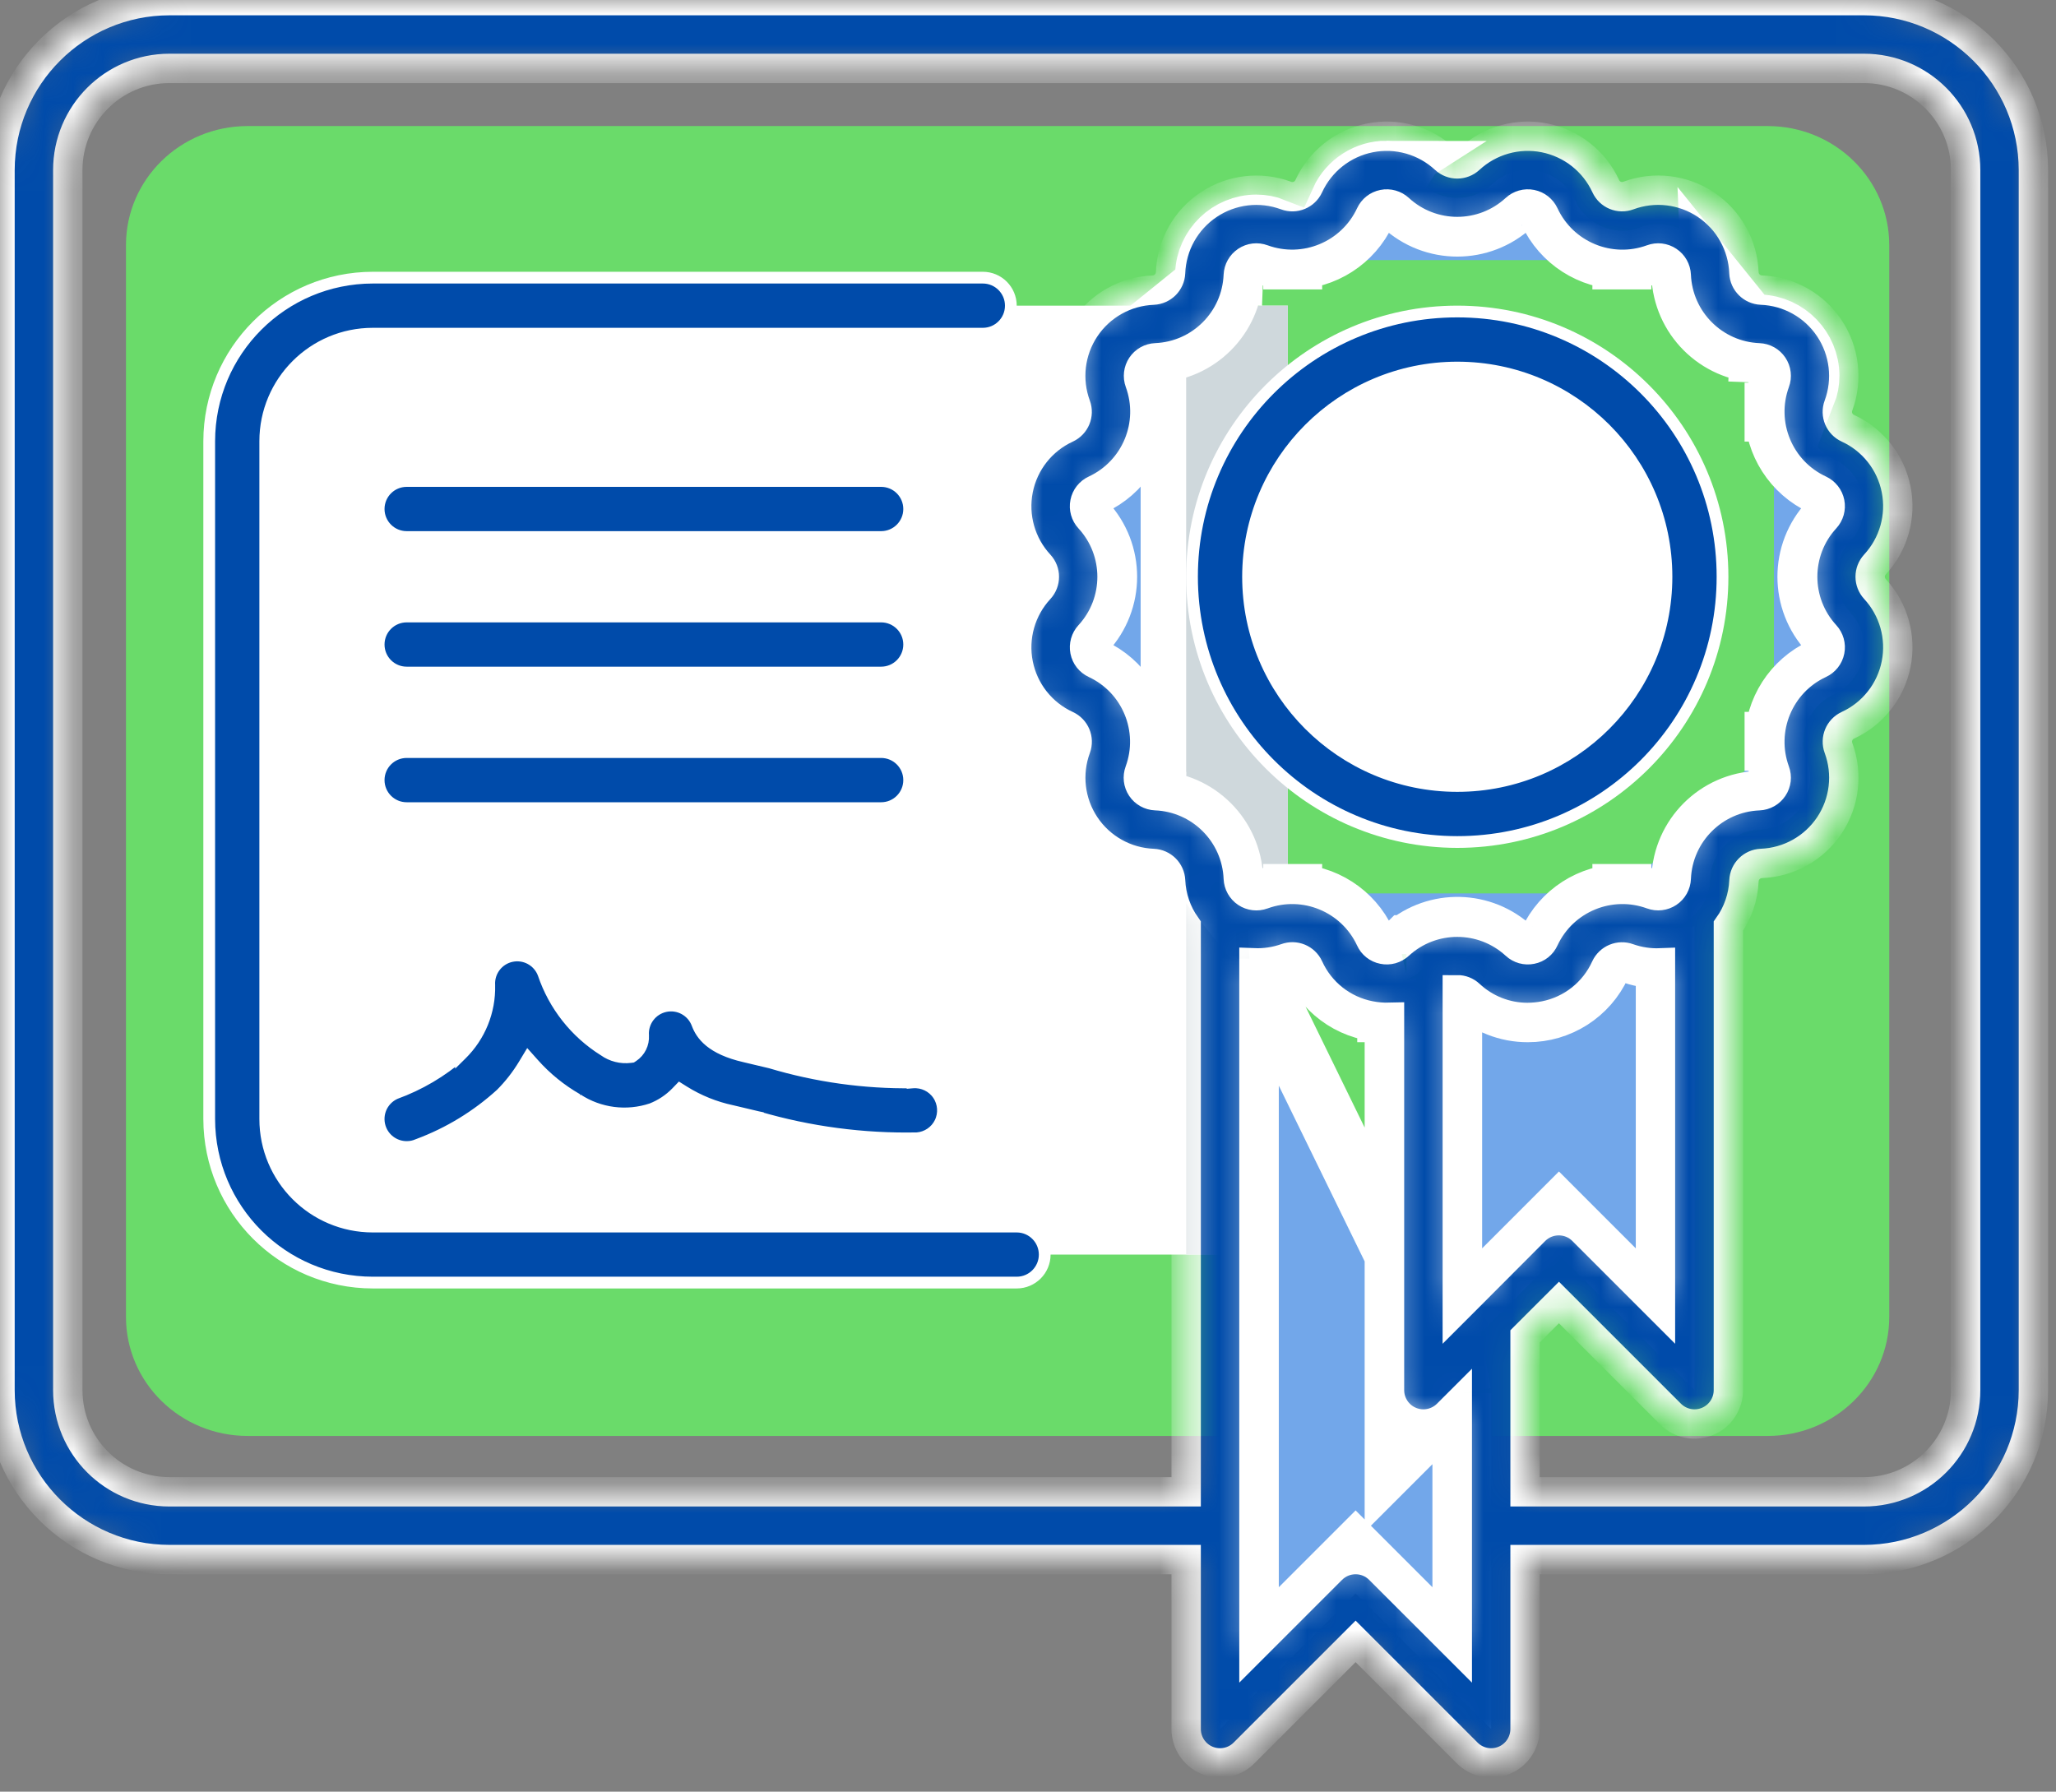
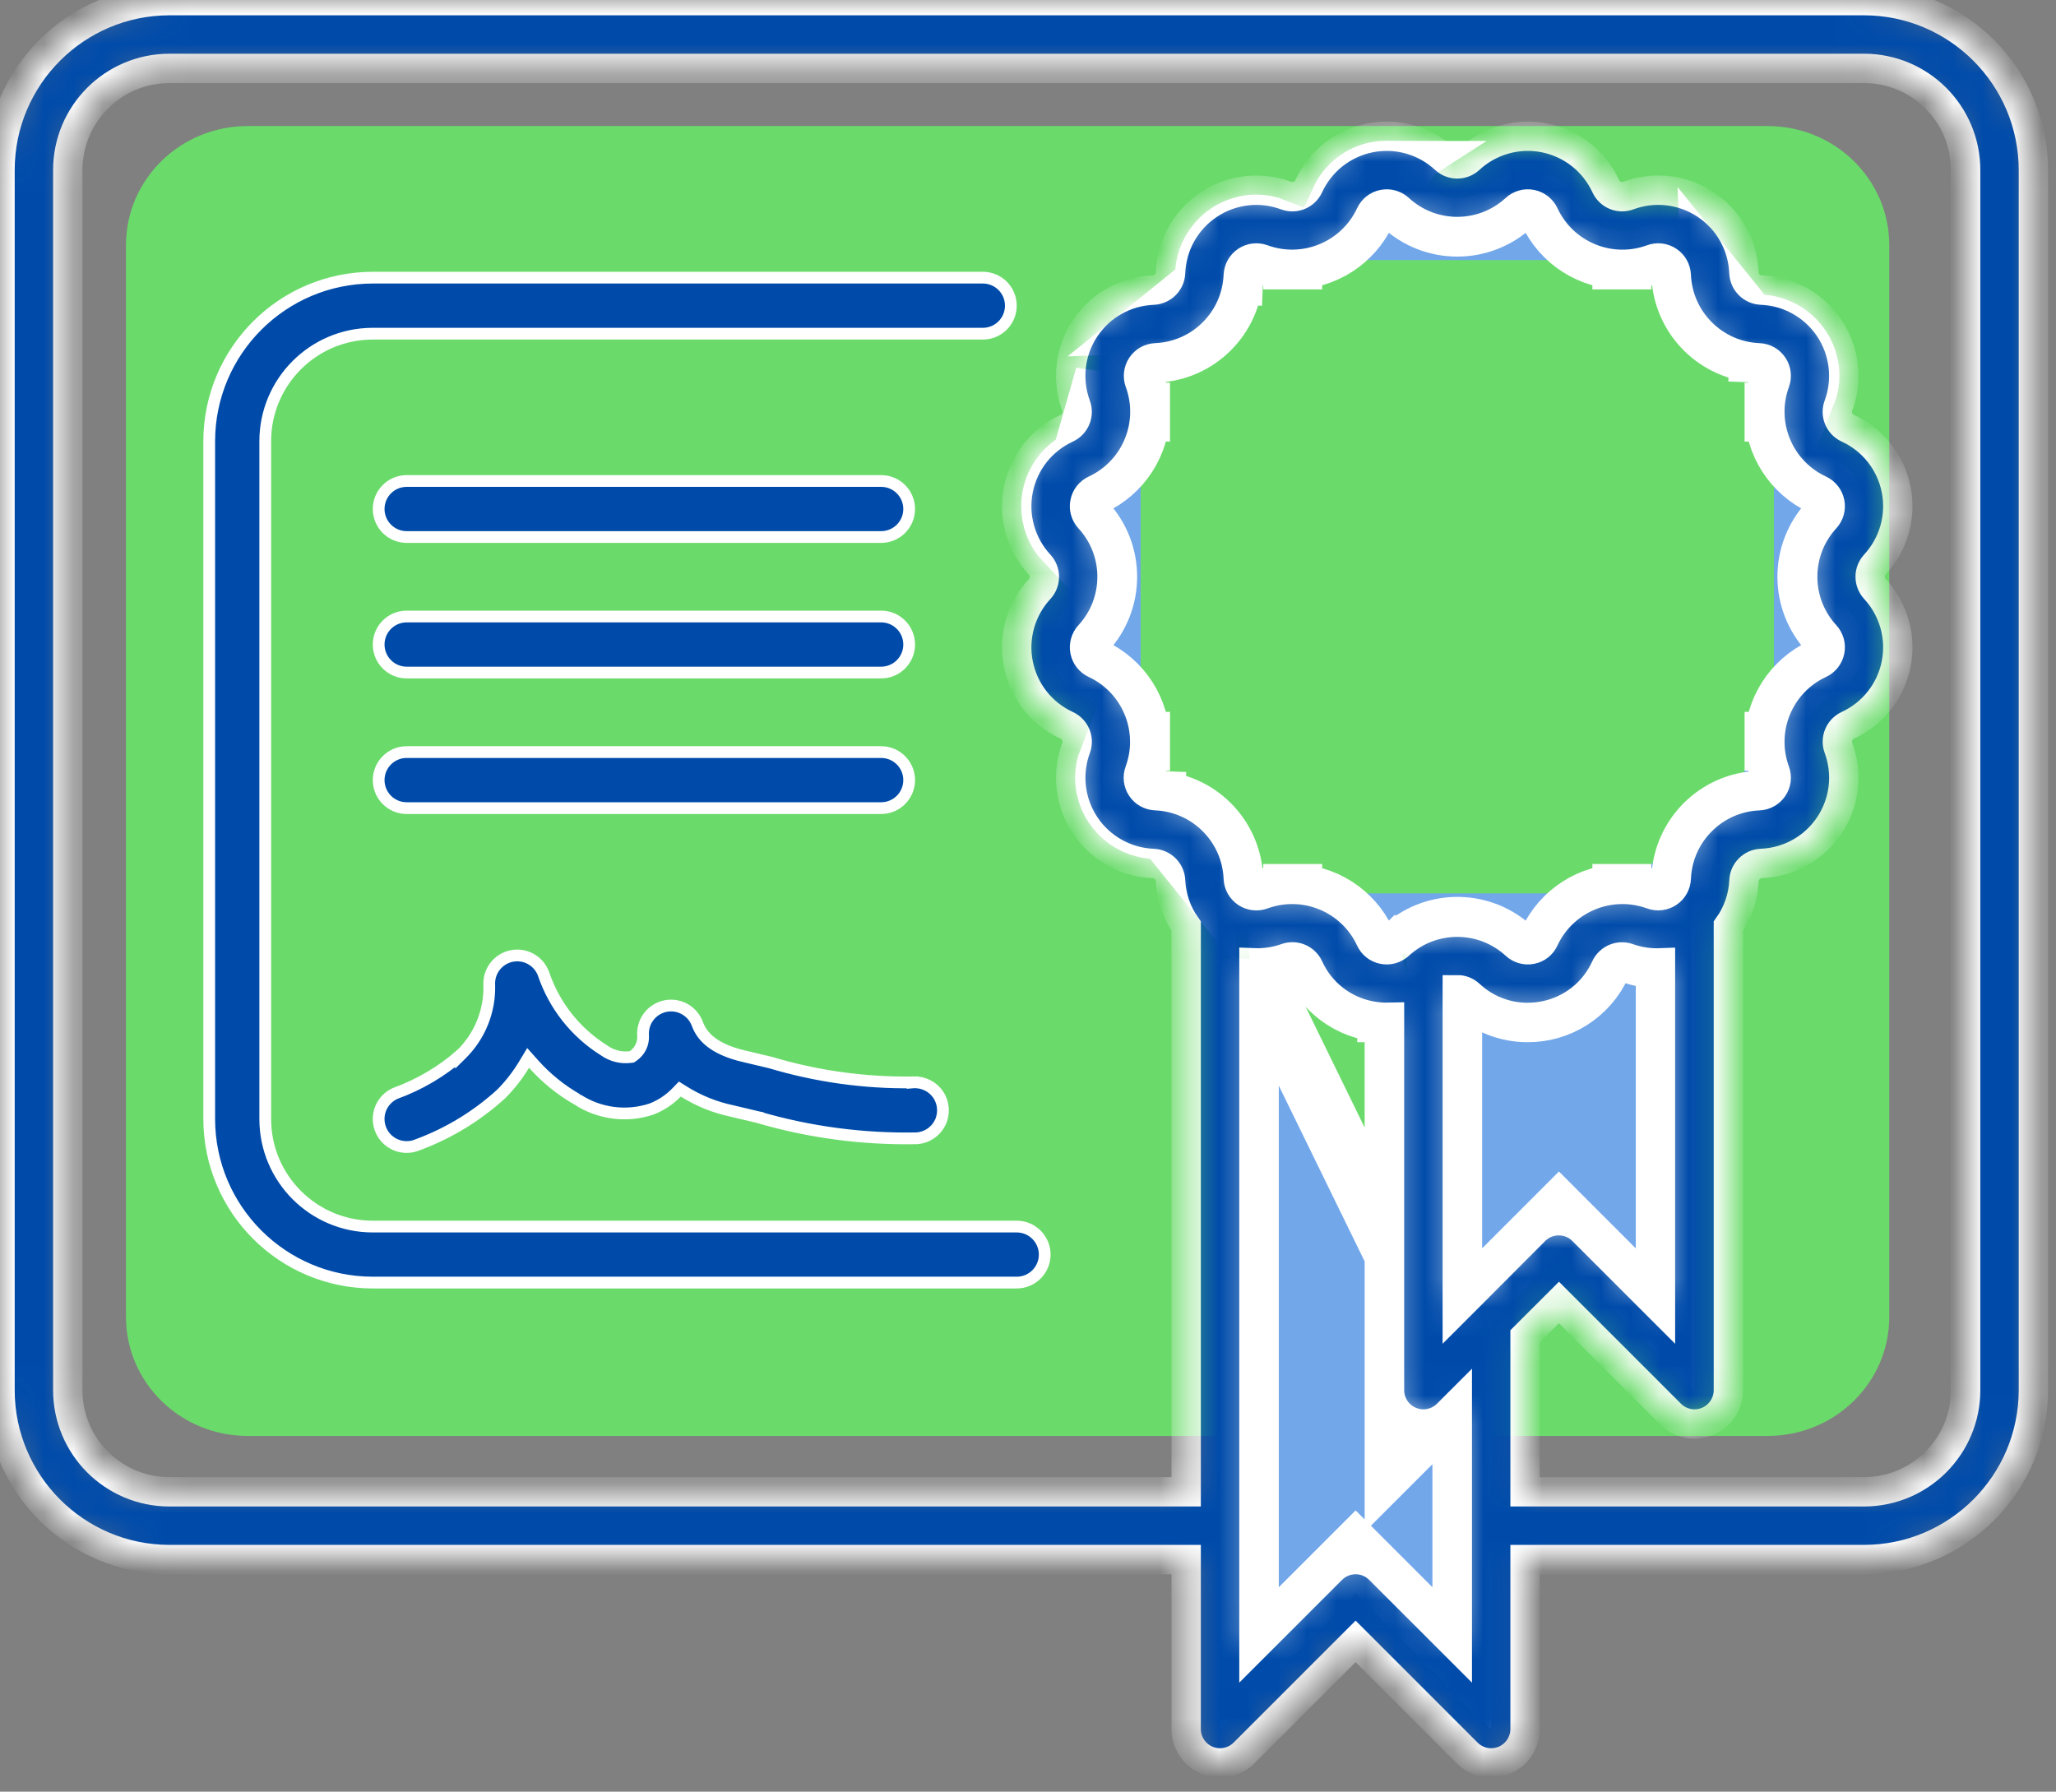
<svg xmlns="http://www.w3.org/2000/svg" width="70" height="61" viewBox="0 0 70 61" fill="none">
  <rect x="0" y="0" width="70" height="61" fill="#808080" stroke="none" />
  <path d="M48.797 48.889H60.183C62.47 48.889 64.323 47.074 64.323 44.835V8.346C64.323 6.107 62.47 4.292 60.183 4.292H8.429C6.143 4.292 4.289 6.107 4.289 8.346V44.835C4.289 47.074 6.143 48.889 8.429 48.889H40.517" fill="#6ADB6A" />
-   <path d="M43.847 42.714H12.693C10.144 42.714 8.077 40.648 8.077 38.099V15.022C8.077 12.473 10.144 10.406 12.693 10.406H43.847V42.714Z" fill="white" />
-   <path d="M40.385 10.406H43.846V42.714H40.385V10.406Z" fill="#CFD8DC" />
  <path d="M60.397 14.025C60.404 15.105 61.034 16.085 62.014 16.54L62.019 16.542C62.289 16.666 62.463 16.936 62.462 17.233L62.462 17.24C62.463 17.43 62.391 17.613 62.261 17.751L62.258 17.754C61.268 18.814 61.268 20.459 62.258 21.519L62.261 21.521C62.391 21.66 62.463 21.843 62.462 22.032H62.462L62.462 22.039C62.463 22.337 62.289 22.607 62.019 22.731L62.019 22.731L62.014 22.733C61.034 23.188 60.404 24.167 60.397 25.248M60.397 14.025C60.394 13.687 60.456 13.352 60.581 13.039C60.611 12.961 60.627 12.879 60.627 12.796C60.623 12.382 60.295 12.044 59.881 12.028L59.919 11.028M60.397 14.025C60.397 14.024 60.397 14.024 60.397 14.023L61.396 14.017L60.397 14.026C60.397 14.026 60.397 14.025 60.397 14.025ZM59.919 11.028L59.883 12.028C58.437 11.975 57.278 10.815 57.224 9.37C57.208 8.956 56.87 8.628 56.456 8.625C56.373 8.625 56.291 8.641 56.213 8.67C55.9 8.796 55.565 8.858 55.227 8.855M59.919 11.028C58.997 10.995 58.257 10.255 58.223 9.332L61.512 13.405C61.588 13.211 61.627 13.003 61.627 12.794C61.622 11.843 60.87 11.065 59.919 11.028ZM55.227 8.855C54.147 8.848 53.167 8.218 52.712 7.238L52.712 7.236C52.609 7.014 52.406 6.854 52.165 6.806C51.925 6.759 51.677 6.829 51.497 6.995C50.437 7.984 48.793 7.983 47.733 6.994L47.73 6.991L47.73 6.991C47.592 6.861 47.409 6.789 47.219 6.79L47.213 6.79V6.79C46.915 6.789 46.645 6.962 46.521 7.233L46.519 7.238C46.064 8.218 45.085 8.848 44.004 8.855M55.227 8.855C55.227 8.855 55.226 8.855 55.225 8.855L55.235 7.855L55.229 8.855C55.228 8.855 55.228 8.855 55.227 8.855ZM44.004 8.855C43.666 8.858 43.332 8.796 43.018 8.67C42.941 8.641 42.858 8.625 42.775 8.625C42.361 8.628 42.023 8.957 42.007 9.371L41.008 9.332M44.004 8.855C44.004 8.855 44.003 8.855 44.003 8.855L43.996 7.855L44.006 8.855C44.005 8.855 44.005 8.855 44.004 8.855ZM41.008 9.332L42.007 9.369C41.954 10.815 40.795 11.974 39.349 12.028C38.936 12.044 38.608 12.382 38.604 12.796C38.605 12.879 38.62 12.961 38.65 13.039C38.775 13.352 38.838 13.687 38.835 14.025M41.008 9.332C40.974 10.255 40.234 10.995 39.312 11.028L43.385 7.74C43.19 7.664 42.983 7.625 42.773 7.625C41.823 7.63 41.044 8.382 41.008 9.332ZM38.835 14.025C38.835 14.025 38.835 14.026 38.835 14.026L37.835 14.017M38.835 14.025C38.835 14.024 38.835 14.024 38.835 14.023L37.835 14.017M38.835 14.025C38.828 15.105 38.197 16.085 37.217 16.54L37.212 16.542L37.212 16.542C36.942 16.666 36.769 16.936 36.769 17.233L36.769 17.24H36.769C36.769 17.43 36.841 17.613 36.971 17.751L36.974 17.754L36.974 17.754C37.963 18.814 37.963 20.459 36.974 21.519L36.971 21.521C36.841 21.66 36.769 21.843 36.769 22.032L36.769 22.039C36.769 22.337 36.942 22.607 37.212 22.731L37.217 22.733C38.197 23.188 38.827 24.167 38.835 25.248M37.835 14.017C37.831 14.711 37.426 15.34 36.796 15.632M37.835 14.017C37.837 13.808 37.798 13.6 37.719 13.405C37.643 13.211 37.604 13.003 37.604 12.794L36.796 15.632M38.835 25.248C38.838 25.585 38.775 25.92 38.65 26.234C38.62 26.311 38.605 26.393 38.604 26.476C38.608 26.89 38.936 27.229 39.35 27.245L39.312 28.244M38.835 25.248C38.835 25.248 38.835 25.249 38.835 25.249L37.835 25.256L38.835 25.246C38.835 25.247 38.835 25.247 38.835 25.248ZM39.312 28.244L39.348 27.245C40.794 27.298 41.954 28.458 42.007 29.904L42.008 29.911L42.008 29.918C42.012 30.106 42.091 30.285 42.228 30.416L42.235 30.422L42.242 30.429C42.383 30.569 42.574 30.648 42.773 30.648C42.857 30.648 42.94 30.632 43.018 30.602C43.331 30.477 43.666 30.414 44.004 30.417M39.312 28.244C40.234 28.278 40.974 29.018 41.008 29.94L37.719 25.867C37.643 26.062 37.604 26.269 37.604 26.479C37.609 27.429 38.362 28.207 39.312 28.244ZM44.004 30.417C45.084 30.424 46.064 31.054 46.519 32.035L46.521 32.039C46.645 32.31 46.915 32.483 47.213 32.483L47.219 32.482V32.483C47.408 32.483 47.59 32.412 47.728 32.284C47.75 32.262 47.77 32.245 47.786 32.232C47.807 32.215 47.825 32.202 47.838 32.192C47.838 32.192 47.839 32.191 47.839 32.191C48.902 31.287 50.478 31.322 51.5 32.28L51.501 32.281C51.639 32.411 51.822 32.483 52.012 32.483L52.018 32.482C52.316 32.483 52.586 32.31 52.71 32.039L52.712 32.035C53.167 31.054 54.147 30.424 55.227 30.417M44.004 30.417C44.004 30.417 44.005 30.417 44.006 30.417L43.996 31.417L44.003 30.417C44.003 30.417 44.003 30.417 44.004 30.417ZM55.227 30.417C55.565 30.414 55.9 30.477 56.213 30.602C56.291 30.632 56.374 30.648 56.458 30.648C56.657 30.648 56.848 30.569 56.989 30.429L56.996 30.422L57.003 30.416C57.14 30.285 57.219 30.106 57.224 29.918L57.224 29.911L57.224 29.904C57.277 28.458 58.437 27.298 59.882 27.245C60.296 27.228 60.623 26.89 60.627 26.477C60.627 26.393 60.611 26.311 60.581 26.234C60.456 25.92 60.394 25.586 60.397 25.248M55.227 30.417C55.228 30.417 55.228 30.417 55.229 30.417L55.235 31.417L55.225 30.417C55.226 30.417 55.227 30.417 55.227 30.417ZM60.397 25.248C60.397 25.247 60.397 25.247 60.397 25.246L61.396 25.256L60.397 25.249C60.397 25.249 60.397 25.248 60.397 25.248ZM36.796 15.632C36.169 15.919 35.768 16.547 35.769 17.236C35.768 17.682 35.937 18.112 36.242 18.436L36.796 15.632ZM47.216 5.79C46.526 5.788 45.899 6.19 45.612 6.817L47.216 5.79ZM47.216 5.79C47.661 5.788 48.091 5.958 48.416 6.263L47.216 5.79ZM47.884 32.16L47.882 32.161C47.883 32.16 47.884 32.16 47.885 32.159C47.886 32.159 47.886 32.159 47.884 32.16Z" fill="#72A7EA" stroke="white" stroke-width="2" />
-   <path d="M49.616 27.715C54.077 27.715 57.693 24.098 57.693 19.637C57.693 15.177 54.077 11.56 49.616 11.56C45.155 11.56 41.539 15.177 41.539 19.637C41.539 24.098 45.155 27.715 49.616 27.715Z" fill="white" />
  <path d="M49.769 47.437L49.169 48.037L47.462 49.744V47.33V34.474C47.38 34.481 47.298 34.484 47.215 34.484M49.769 47.437L47.215 33.484M49.769 47.437V56.454L46.861 53.546L46.154 52.839L45.447 53.546L42.539 56.454V32.639M49.769 47.437L42.539 32.639M47.215 34.484C47.214 34.484 47.213 34.484 47.212 34.484L47.215 33.484M47.215 34.484C47.216 34.484 47.217 34.484 47.218 34.484L47.215 33.484M47.215 34.484C46.135 34.486 45.154 33.857 44.704 32.876M47.215 33.484C46.526 33.486 45.899 33.084 45.612 32.457M44.704 32.876C44.704 32.877 44.704 32.877 44.705 32.878L45.612 32.457M44.704 32.876C44.574 32.599 44.296 32.42 43.99 32.419L43.987 32.419C43.908 32.418 43.831 32.432 43.758 32.462L43.748 32.465L43.748 32.465C43.438 32.587 43.107 32.649 42.774 32.649L42.773 32.649C42.694 32.649 42.616 32.646 42.539 32.639M44.704 32.876C44.703 32.875 44.703 32.874 44.702 32.873L45.612 32.457M45.612 32.457L42.539 32.639" fill="#72A7EA" stroke="white" stroke-width="2" />
  <path d="M56.693 32.639V44.916L53.784 42.008L53.077 41.3L52.37 42.008L49.462 44.916V33.554C49.695 33.504 49.946 33.567 50.131 33.74C50.641 34.219 51.316 34.486 52.016 34.484C53.096 34.486 54.077 33.857 54.527 32.876C54.657 32.599 54.935 32.42 55.241 32.419L55.244 32.419C55.323 32.418 55.401 32.432 55.473 32.462L55.473 32.462L55.483 32.465C55.793 32.587 56.124 32.649 56.457 32.649L56.458 32.649C56.537 32.649 56.615 32.646 56.693 32.639Z" fill="#72A7EA" stroke="white" stroke-width="2" />
  <mask id="path-8-inside-1_1165_3075" fill="white">
    <path d="M63.462 0.021H5.769C2.585 0.025 0.004 2.606 0 5.791V47.329C0.004 50.514 2.585 53.095 5.769 53.099H40.385V58.868C40.385 59.334 40.666 59.755 41.097 59.934C41.528 60.112 42.024 60.014 42.354 59.684L46.154 55.884L49.954 59.684C50.284 60.014 50.78 60.112 51.211 59.934C51.642 59.755 51.923 59.334 51.923 58.868V53.099H63.462C66.646 53.095 69.227 50.514 69.231 47.329V5.791C69.227 2.606 66.646 0.025 63.462 0.021ZM37.281 22.597C37.103 22.514 36.974 22.352 36.936 22.159C36.898 21.966 36.954 21.767 37.087 21.623C38.12 20.501 38.12 18.774 37.087 17.652C36.953 17.508 36.897 17.308 36.936 17.115C36.974 16.922 37.103 16.759 37.282 16.677C38.664 16.034 39.324 14.44 38.8 13.008C38.732 12.824 38.757 12.618 38.866 12.454C38.975 12.291 39.156 12.19 39.352 12.182C40.876 12.118 42.096 10.897 42.16 9.373C42.168 9.177 42.27 8.996 42.433 8.887C42.597 8.777 42.803 8.753 42.988 8.822C44.42 9.342 46.012 8.683 46.657 7.302C46.739 7.124 46.901 6.995 47.094 6.957C47.286 6.918 47.486 6.975 47.63 7.108C48.752 8.141 50.479 8.141 51.601 7.108C51.746 6.975 51.945 6.918 52.138 6.957C52.331 6.996 52.493 7.125 52.575 7.303C53.219 8.685 54.812 9.344 56.243 8.822C56.428 8.753 56.634 8.777 56.798 8.887C56.962 8.996 57.063 9.177 57.071 9.373C57.135 10.899 58.359 12.121 59.885 12.183C60.081 12.19 60.262 12.291 60.371 12.455C60.48 12.618 60.505 12.824 60.436 13.008C59.913 14.44 60.573 16.035 61.956 16.677C62.134 16.76 62.263 16.922 62.301 17.115C62.339 17.308 62.283 17.507 62.15 17.651C61.117 18.773 61.117 20.5 62.15 21.622C62.283 21.766 62.34 21.966 62.301 22.159C62.263 22.352 62.134 22.515 61.955 22.597C60.573 23.24 59.913 24.834 60.436 26.266C60.505 26.45 60.48 26.656 60.371 26.819C60.262 26.983 60.081 27.084 59.885 27.092C58.357 27.153 57.132 28.378 57.071 29.906C57.063 30.103 56.962 30.284 56.798 30.393C56.634 30.502 56.428 30.526 56.243 30.458C54.811 29.937 53.218 30.596 52.574 31.977C52.495 32.158 52.333 32.287 52.139 32.324C51.946 32.364 51.745 32.307 51.601 32.172C50.479 31.14 48.752 31.14 47.63 32.172C47.486 32.307 47.285 32.364 47.092 32.324C46.898 32.287 46.735 32.158 46.656 31.977C46.013 30.596 44.419 29.936 42.988 30.459C42.803 30.527 42.597 30.503 42.433 30.394C42.27 30.285 42.168 30.104 42.16 29.907C42.099 28.379 40.875 27.153 39.346 27.091C39.15 27.083 38.969 26.982 38.86 26.819C38.751 26.656 38.727 26.45 38.795 26.266C39.319 24.835 38.662 23.241 37.281 22.597ZM49.955 44.205L49.616 44.544V33.698C49.77 33.697 49.919 33.755 50.032 33.86C50.567 34.362 51.272 34.641 52.005 34.641C52.201 34.64 52.397 34.621 52.589 34.583C53.507 34.404 54.281 33.79 54.666 32.937C54.801 32.647 55.137 32.508 55.438 32.619C55.789 32.743 56.161 32.799 56.533 32.784V44.544L53.887 41.898C53.437 41.448 52.706 41.448 52.256 41.898L49.955 44.205ZM49.616 56.082L46.97 53.437C46.519 52.986 45.789 52.986 45.338 53.437L42.693 56.082V32.782C43.065 32.797 43.436 32.741 43.788 32.617C44.088 32.505 44.423 32.643 44.558 32.934C44.944 33.789 45.721 34.403 46.642 34.581C46.861 34.624 47.084 34.643 47.308 34.637V47.329C47.308 47.796 47.589 48.217 48.02 48.395C48.451 48.574 48.947 48.475 49.278 48.145L49.616 47.807V56.082ZM66.923 47.329C66.923 49.241 65.374 50.791 63.462 50.791H51.923V45.499L53.077 44.346L56.877 48.145C57.207 48.475 57.703 48.574 58.134 48.395C58.565 48.217 58.846 47.796 58.846 47.329V31.53C59.168 31.078 59.352 30.542 59.376 29.987C59.39 29.667 59.647 29.411 59.967 29.397C60.902 29.361 61.764 28.879 62.284 28.101C62.804 27.322 62.919 26.342 62.594 25.464C62.484 25.164 62.622 24.829 62.913 24.694C63.764 24.303 64.376 23.528 64.558 22.609C64.741 21.691 64.472 20.74 63.836 20.053C63.619 19.818 63.619 19.455 63.836 19.219C64.472 18.533 64.741 17.582 64.558 16.664C64.376 15.745 63.764 14.97 62.913 14.58C62.621 14.446 62.482 14.111 62.593 13.81C62.918 12.932 62.802 11.952 62.282 11.173C61.763 10.395 60.901 9.913 59.966 9.877C59.645 9.863 59.389 9.607 59.375 9.287C59.34 8.351 58.858 7.489 58.08 6.968C57.301 6.448 56.321 6.332 55.443 6.657C55.142 6.771 54.805 6.632 54.672 6.34C54.281 5.489 53.505 4.877 52.587 4.694C51.668 4.511 50.718 4.78 50.031 5.417C49.795 5.634 49.433 5.634 49.198 5.417C48.511 4.78 47.561 4.511 46.642 4.694C45.724 4.877 44.949 5.489 44.558 6.34C44.424 6.632 44.087 6.771 43.786 6.658C42.908 6.333 41.927 6.449 41.149 6.97C40.37 7.49 39.889 8.352 39.854 9.288C39.84 9.608 39.583 9.864 39.263 9.878C38.328 9.914 37.466 10.396 36.946 11.174C36.426 11.953 36.311 12.933 36.636 13.811C36.746 14.111 36.608 14.446 36.317 14.581C35.466 14.972 34.854 15.747 34.672 16.666C34.489 17.584 34.758 18.535 35.394 19.222C35.611 19.457 35.611 19.82 35.394 20.056C34.758 20.742 34.489 21.693 34.672 22.611C34.854 23.53 35.466 24.305 36.317 24.695C36.608 24.829 36.748 25.164 36.637 25.465C36.312 26.343 36.428 27.323 36.947 28.102C37.468 28.88 38.329 29.362 39.264 29.398C39.584 29.412 39.841 29.668 39.855 29.988C39.879 30.542 40.063 31.078 40.385 31.53V50.791H5.769C3.857 50.791 2.308 49.241 2.308 47.329V5.791C2.308 3.879 3.857 2.329 5.769 2.329H63.462C65.374 2.329 66.923 3.879 66.923 5.791V47.329Z" />
  </mask>
  <path d="M63.462 0.021H5.769C2.585 0.025 0.004 2.606 0 5.791V47.329C0.004 50.514 2.585 53.095 5.769 53.099H40.385V58.868C40.385 59.334 40.666 59.755 41.097 59.934C41.528 60.112 42.024 60.014 42.354 59.684L46.154 55.884L49.954 59.684C50.284 60.014 50.78 60.112 51.211 59.934C51.642 59.755 51.923 59.334 51.923 58.868V53.099H63.462C66.646 53.095 69.227 50.514 69.231 47.329V5.791C69.227 2.606 66.646 0.025 63.462 0.021ZM37.281 22.597C37.103 22.514 36.974 22.352 36.936 22.159C36.898 21.966 36.954 21.767 37.087 21.623C38.12 20.501 38.12 18.774 37.087 17.652C36.953 17.508 36.897 17.308 36.936 17.115C36.974 16.922 37.103 16.759 37.282 16.677C38.664 16.034 39.324 14.44 38.8 13.008C38.732 12.824 38.757 12.618 38.866 12.454C38.975 12.291 39.156 12.19 39.352 12.182C40.876 12.118 42.096 10.897 42.16 9.373C42.168 9.177 42.27 8.996 42.433 8.887C42.597 8.777 42.803 8.753 42.988 8.822C44.42 9.342 46.012 8.683 46.657 7.302C46.739 7.124 46.901 6.995 47.094 6.957C47.286 6.918 47.486 6.975 47.63 7.108C48.752 8.141 50.479 8.141 51.601 7.108C51.746 6.975 51.945 6.918 52.138 6.957C52.331 6.996 52.493 7.125 52.575 7.303C53.219 8.685 54.812 9.344 56.243 8.822C56.428 8.753 56.634 8.777 56.798 8.887C56.962 8.996 57.063 9.177 57.071 9.373C57.135 10.899 58.359 12.121 59.885 12.183C60.081 12.19 60.262 12.291 60.371 12.455C60.48 12.618 60.505 12.824 60.436 13.008C59.913 14.44 60.573 16.035 61.956 16.677C62.134 16.76 62.263 16.922 62.301 17.115C62.339 17.308 62.283 17.507 62.15 17.651C61.117 18.773 61.117 20.5 62.15 21.622C62.283 21.766 62.34 21.966 62.301 22.159C62.263 22.352 62.134 22.515 61.955 22.597C60.573 23.24 59.913 24.834 60.436 26.266C60.505 26.45 60.48 26.656 60.371 26.819C60.262 26.983 60.081 27.084 59.885 27.092C58.357 27.153 57.132 28.378 57.071 29.906C57.063 30.103 56.962 30.284 56.798 30.393C56.634 30.502 56.428 30.526 56.243 30.458C54.811 29.937 53.218 30.596 52.574 31.977C52.495 32.158 52.333 32.287 52.139 32.324C51.946 32.364 51.745 32.307 51.601 32.172C50.479 31.14 48.752 31.14 47.63 32.172C47.486 32.307 47.285 32.364 47.092 32.324C46.898 32.287 46.735 32.158 46.656 31.977C46.013 30.596 44.419 29.936 42.988 30.459C42.803 30.527 42.597 30.503 42.433 30.394C42.27 30.285 42.168 30.104 42.16 29.907C42.099 28.379 40.875 27.153 39.346 27.091C39.15 27.083 38.969 26.982 38.86 26.819C38.751 26.656 38.727 26.45 38.795 26.266C39.319 24.835 38.662 23.241 37.281 22.597ZM49.955 44.205L49.616 44.544V33.698C49.77 33.697 49.919 33.755 50.032 33.86C50.567 34.362 51.272 34.641 52.005 34.641C52.201 34.64 52.397 34.621 52.589 34.583C53.507 34.404 54.281 33.79 54.666 32.937C54.801 32.647 55.137 32.508 55.438 32.619C55.789 32.743 56.161 32.799 56.533 32.784V44.544L53.887 41.898C53.437 41.448 52.706 41.448 52.256 41.898L49.955 44.205ZM49.616 56.082L46.97 53.437C46.519 52.986 45.789 52.986 45.338 53.437L42.693 56.082V32.782C43.065 32.797 43.436 32.741 43.788 32.617C44.088 32.505 44.423 32.643 44.558 32.934C44.944 33.789 45.721 34.403 46.642 34.581C46.861 34.624 47.084 34.643 47.308 34.637V47.329C47.308 47.796 47.589 48.217 48.02 48.395C48.451 48.574 48.947 48.475 49.278 48.145L49.616 47.807V56.082ZM66.923 47.329C66.923 49.241 65.374 50.791 63.462 50.791H51.923V45.499L53.077 44.346L56.877 48.145C57.207 48.475 57.703 48.574 58.134 48.395C58.565 48.217 58.846 47.796 58.846 47.329V31.53C59.168 31.078 59.352 30.542 59.376 29.987C59.39 29.667 59.647 29.411 59.967 29.397C60.902 29.361 61.764 28.879 62.284 28.101C62.804 27.322 62.919 26.342 62.594 25.464C62.484 25.164 62.622 24.829 62.913 24.694C63.764 24.303 64.376 23.528 64.558 22.609C64.741 21.691 64.472 20.74 63.836 20.053C63.619 19.818 63.619 19.455 63.836 19.219C64.472 18.533 64.741 17.582 64.558 16.664C64.376 15.745 63.764 14.97 62.913 14.58C62.621 14.446 62.482 14.111 62.593 13.81C62.918 12.932 62.802 11.952 62.282 11.173C61.763 10.395 60.901 9.913 59.966 9.877C59.645 9.863 59.389 9.607 59.375 9.287C59.34 8.351 58.858 7.489 58.08 6.968C57.301 6.448 56.321 6.332 55.443 6.657C55.142 6.771 54.805 6.632 54.672 6.34C54.281 5.489 53.505 4.877 52.587 4.694C51.668 4.511 50.718 4.78 50.031 5.417C49.795 5.634 49.433 5.634 49.198 5.417C48.511 4.78 47.561 4.511 46.642 4.694C45.724 4.877 44.949 5.489 44.558 6.34C44.424 6.632 44.087 6.771 43.786 6.658C42.908 6.333 41.927 6.449 41.149 6.97C40.37 7.49 39.889 8.352 39.854 9.288C39.84 9.608 39.583 9.864 39.263 9.878C38.328 9.914 37.466 10.396 36.946 11.174C36.426 11.953 36.311 12.933 36.636 13.811C36.746 14.111 36.608 14.446 36.317 14.581C35.466 14.972 34.854 15.747 34.672 16.666C34.489 17.584 34.758 18.535 35.394 19.222C35.611 19.457 35.611 19.82 35.394 20.056C34.758 20.742 34.489 21.693 34.672 22.611C34.854 23.53 35.466 24.305 36.317 24.695C36.608 24.829 36.748 25.164 36.637 25.465C36.312 26.343 36.428 27.323 36.947 28.102C37.468 28.88 38.329 29.362 39.264 29.398C39.584 29.412 39.841 29.668 39.855 29.988C39.879 30.542 40.063 31.078 40.385 31.53V50.791H5.769C3.857 50.791 2.308 49.241 2.308 47.329V5.791C2.308 3.879 3.857 2.329 5.769 2.329H63.462C65.374 2.329 66.923 3.879 66.923 5.791V47.329Z" fill="#004BAA" stroke="white" mask="url(#path-8-inside-1_1165_3075)" />
  <path d="M9.031 38.099C9.031 40.121 10.67 41.761 12.693 41.761H34.616C35.142 41.761 35.569 42.188 35.569 42.715C35.569 43.241 35.142 43.668 34.616 43.668H12.693C9.618 43.665 7.127 41.173 7.123 38.099V15.022C7.127 11.948 9.618 9.457 12.693 9.453H33.462C33.989 9.453 34.416 9.88 34.416 10.407C34.416 10.934 33.989 11.361 33.462 11.361H12.693C10.67 11.361 9.031 13 9.031 15.022V38.099Z" fill="#004BAA" stroke="white" stroke-width="0.4" />
  <path d="M30 27.514H13.846C13.319 27.514 12.892 27.087 12.892 26.56C12.892 26.033 13.319 25.606 13.846 25.606H30C30.527 25.606 30.954 26.033 30.954 26.56C30.954 27.087 30.527 27.514 30 27.514Z" fill="#004BAA" stroke="white" stroke-width="0.4" />
  <path d="M30 22.898H13.846C13.319 22.898 12.892 22.471 12.892 21.944C12.892 21.417 13.319 20.99 13.846 20.99H30C30.527 20.99 30.954 21.417 30.954 21.944C30.954 22.471 30.527 22.898 30 22.898Z" fill="#004BAA" stroke="white" stroke-width="0.4" />
  <path d="M30 18.284H13.846C13.319 18.284 12.892 17.856 12.892 17.33C12.892 16.803 13.319 16.376 13.846 16.376H30C30.527 16.376 30.954 16.803 30.954 17.33C30.954 17.856 30.527 18.284 30 18.284Z" fill="#004BAA" stroke="white" stroke-width="0.4" />
  <path d="M12.971 38.48L12.971 38.48C12.87 38.248 12.865 37.985 12.957 37.749C13.049 37.516 13.229 37.328 13.459 37.226C14.28 36.928 15.039 36.481 15.697 35.905L15.697 35.906L15.705 35.898C16.334 35.28 16.679 34.431 16.658 33.55L16.658 33.55L16.658 33.542C16.629 33.07 16.951 32.648 17.413 32.551C17.875 32.453 18.338 32.709 18.503 33.15C18.868 34.233 19.596 35.156 20.565 35.761C20.825 35.948 21.146 36.029 21.463 35.989L21.51 35.983L21.55 35.957C21.781 35.802 21.913 35.536 21.895 35.258L21.895 35.256C21.862 34.783 22.181 34.358 22.644 34.257C23.107 34.156 23.573 34.411 23.74 34.854C23.806 35.032 23.922 35.25 24.174 35.455C24.422 35.657 24.791 35.838 25.349 35.967C25.349 35.967 25.35 35.967 25.35 35.967L26.235 36.177C27.803 36.646 29.434 36.874 31.071 36.852L31.071 36.853L31.083 36.852C31.423 36.828 31.75 36.986 31.941 37.268C32.132 37.55 32.158 37.913 32.01 38.22C31.862 38.525 31.563 38.728 31.225 38.755C29.392 38.793 27.564 38.551 25.805 38.036L25.805 38.035L25.795 38.033L24.923 37.826L24.923 37.826L24.918 37.825C24.339 37.702 23.785 37.479 23.283 37.165L23.146 37.079L23.034 37.195C22.795 37.441 22.506 37.633 22.186 37.758C21.337 38.042 20.405 37.922 19.655 37.432L19.656 37.432L19.645 37.426C19.089 37.107 18.588 36.7 18.162 36.221L17.981 36.018L17.841 36.25C17.622 36.613 17.36 36.948 17.061 37.248C16.239 37.997 15.281 38.581 14.238 38.969L14.238 38.969L14.227 38.973C14.107 39.026 13.978 39.053 13.847 39.052L13.846 39.052C13.466 39.052 13.123 38.828 12.971 38.48Z" fill="#004BAA" stroke="white" stroke-width="0.4" />
-   <path d="M49.615 12.514L49.615 12.514C45.683 12.518 42.496 15.705 42.492 19.637V19.637C42.492 23.571 45.681 26.76 49.615 26.76C53.549 26.76 56.738 23.571 56.738 19.637C56.738 15.703 53.549 12.514 49.615 12.514ZM58.646 19.637C58.646 24.625 54.603 28.668 49.615 28.668C44.63 28.662 40.59 24.622 40.584 19.637C40.585 14.649 44.628 10.606 49.615 10.606C54.603 10.606 58.646 14.649 58.646 19.637Z" fill="#004BAA" stroke="white" stroke-width="0.4" />
</svg>